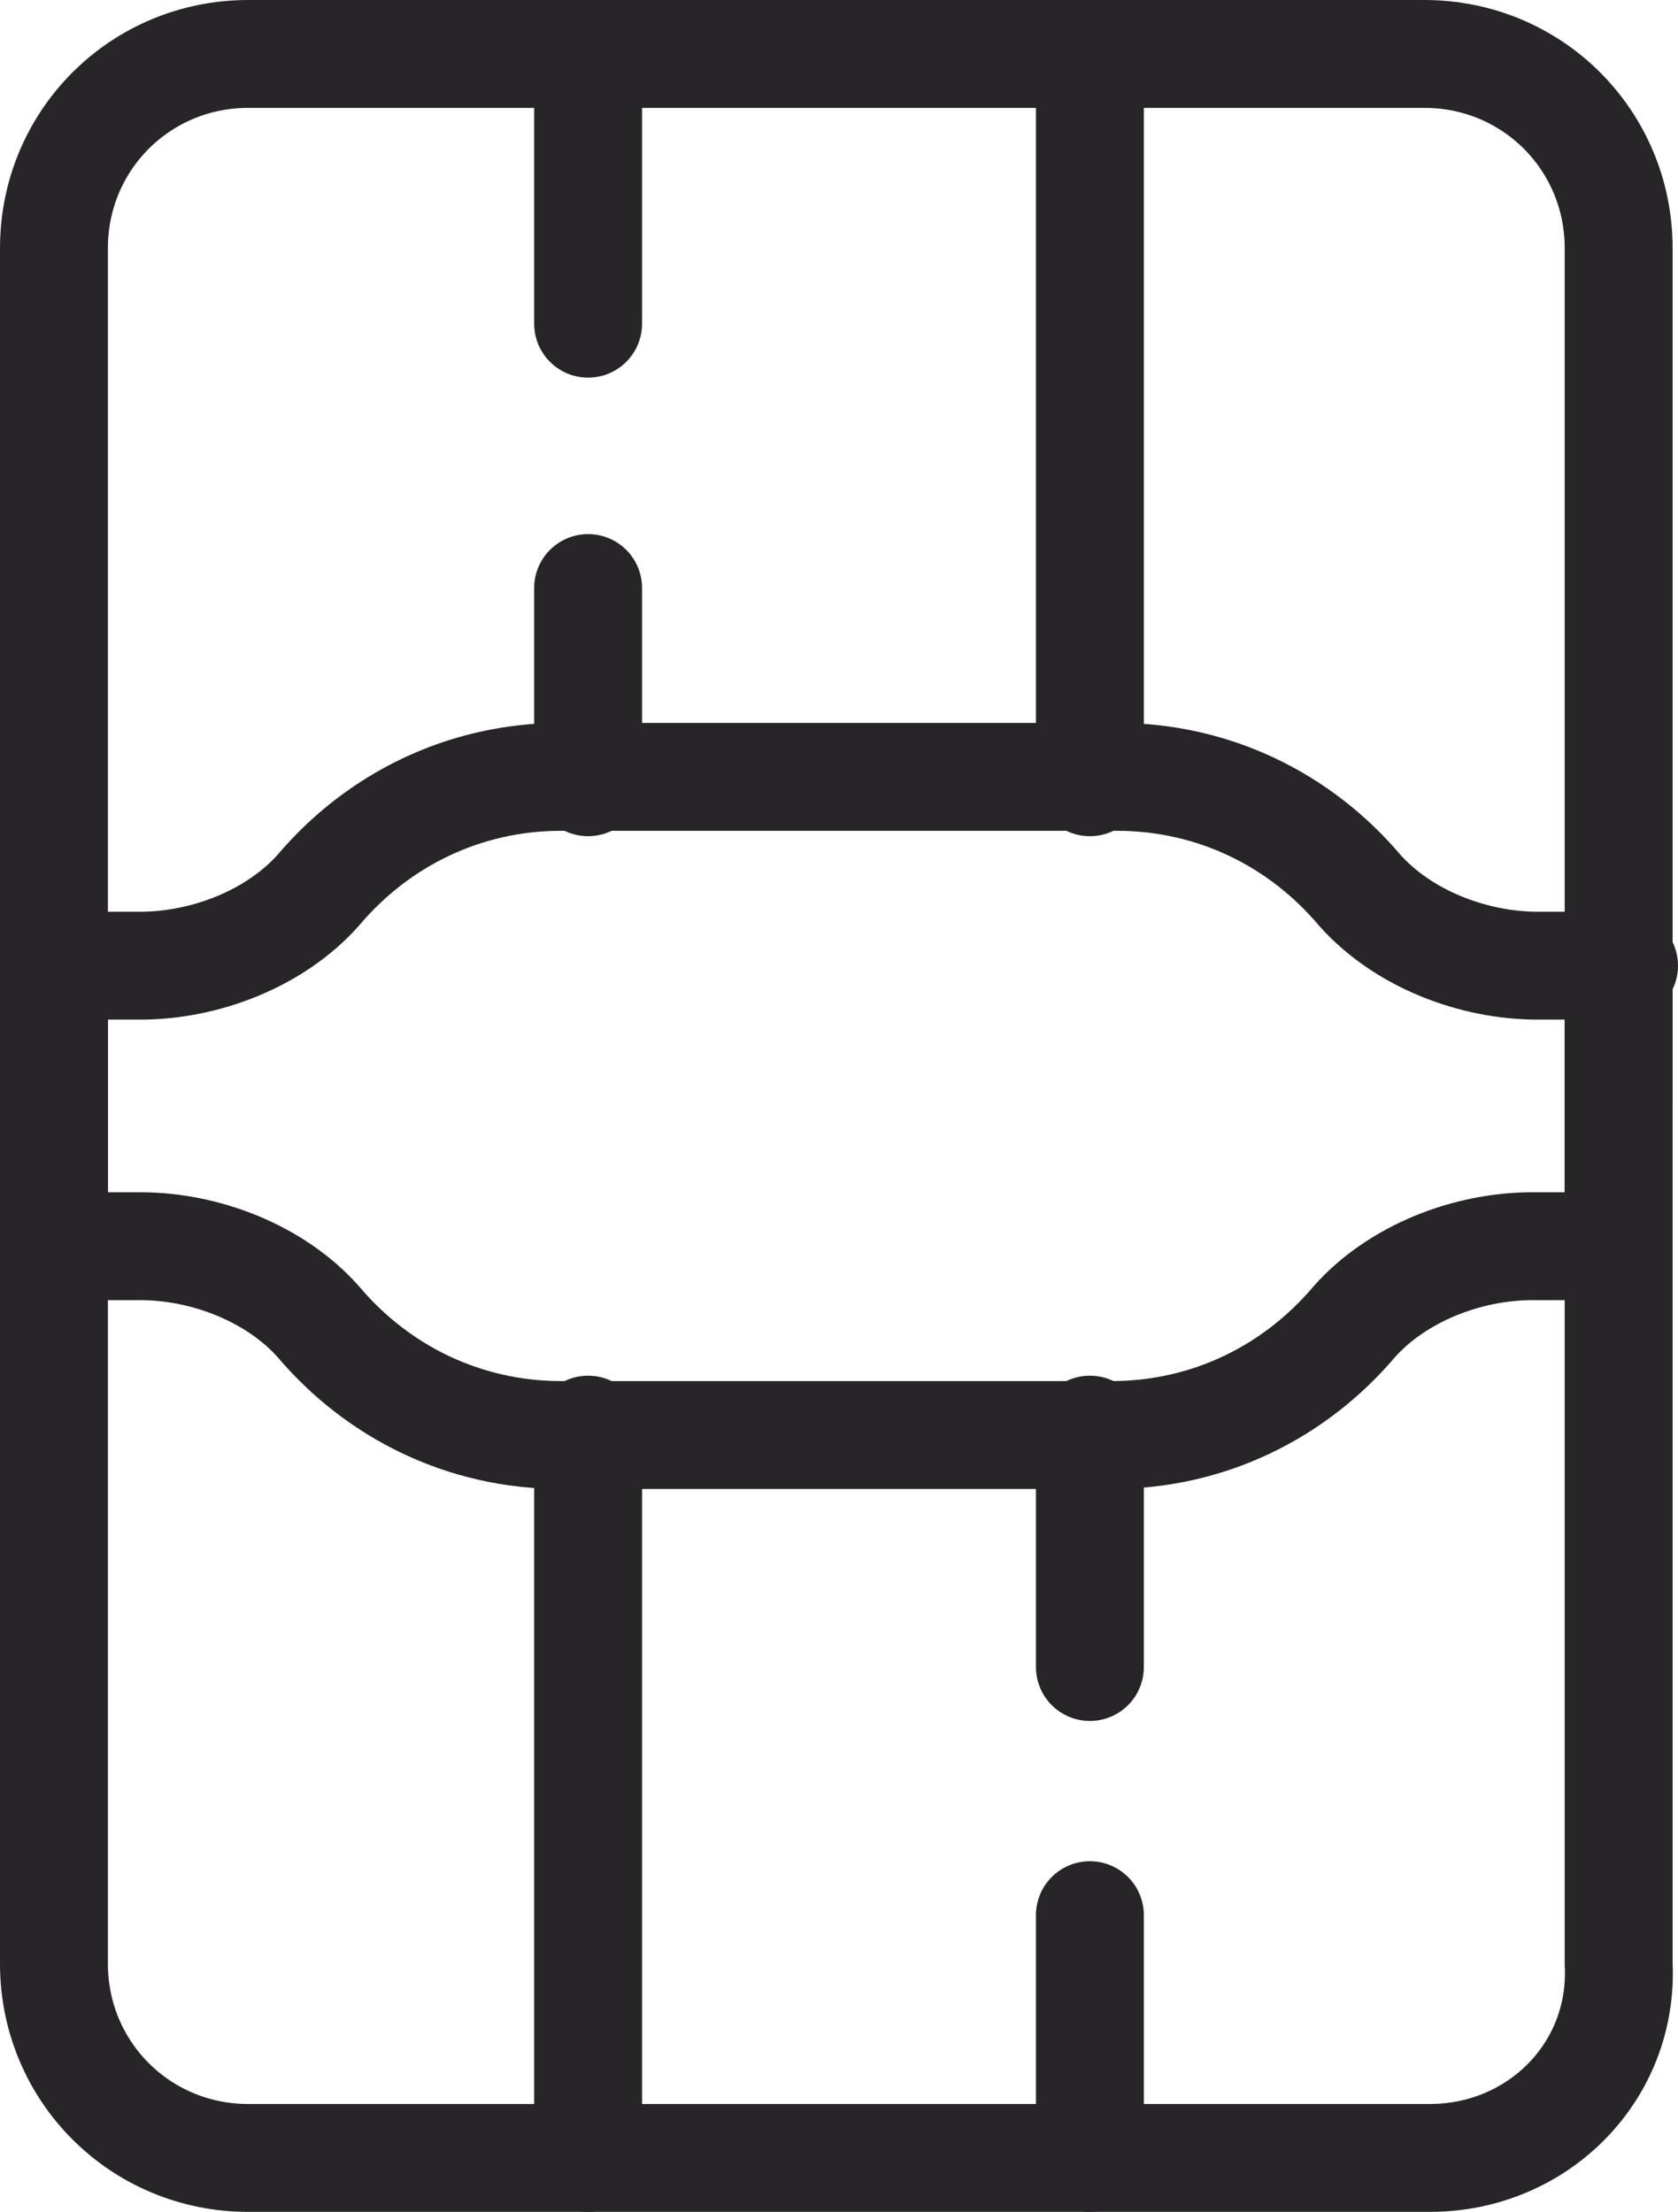
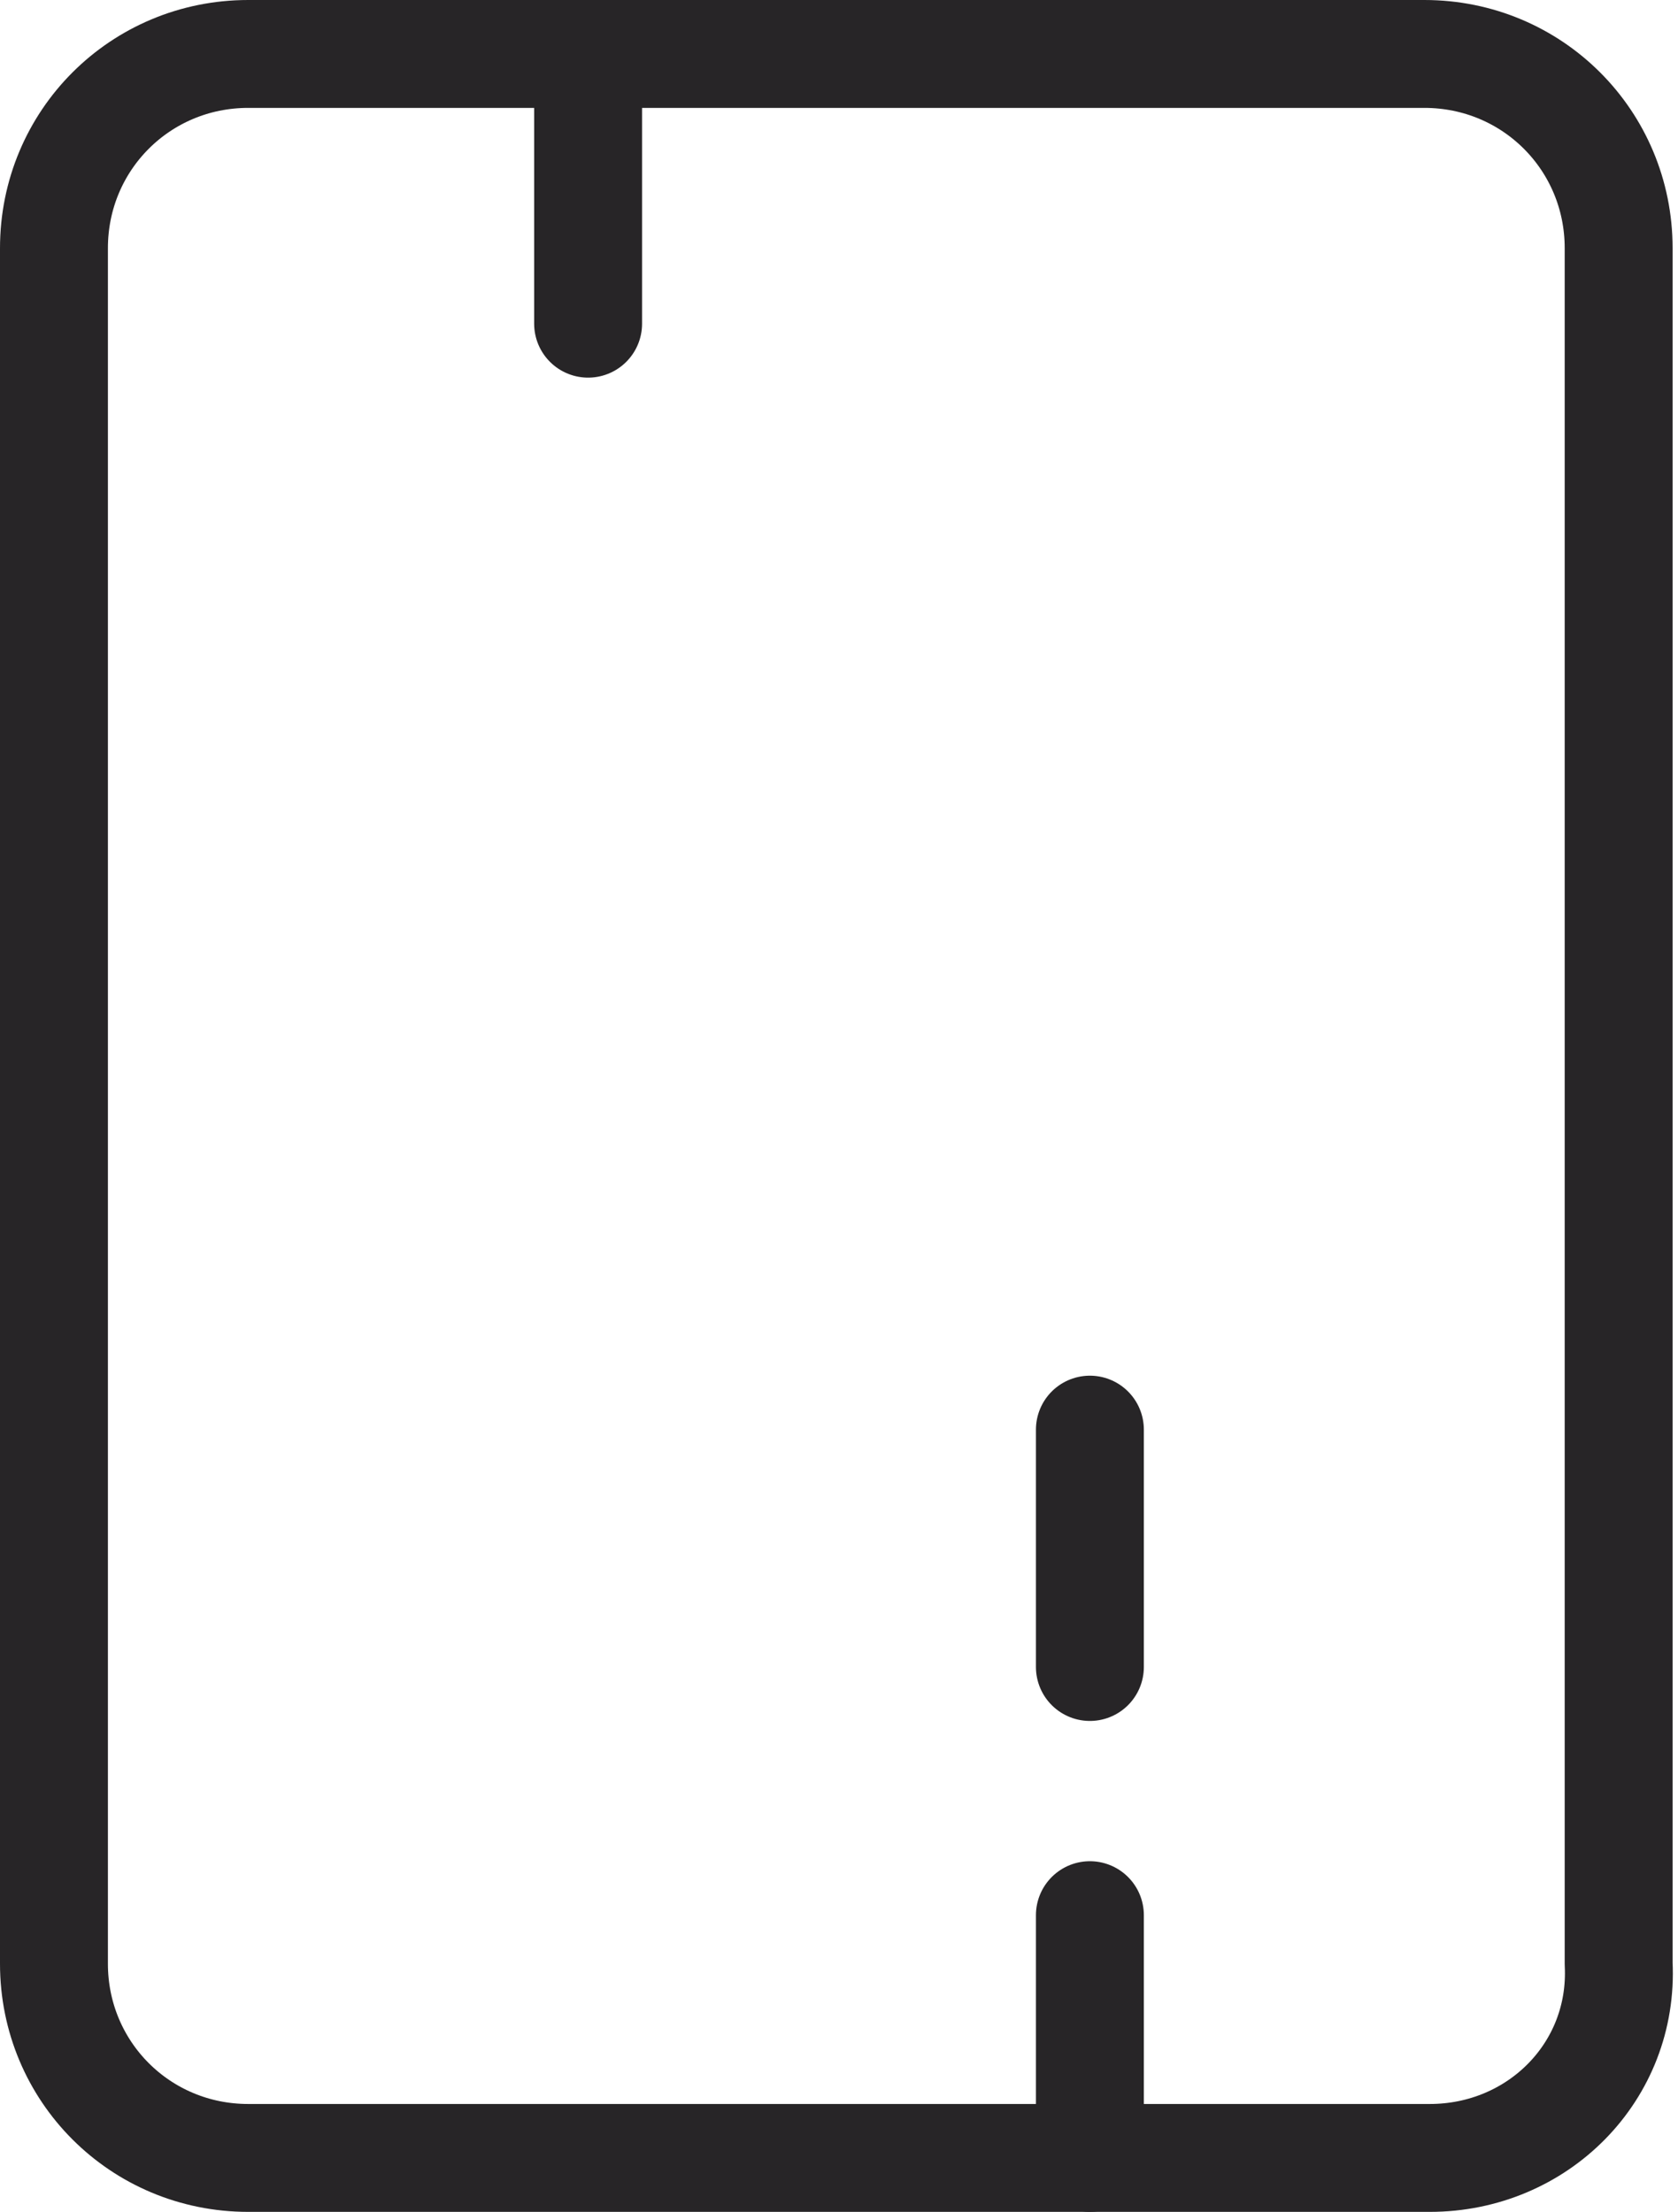
<svg xmlns="http://www.w3.org/2000/svg" xmlns:xlink="http://www.w3.org/1999/xlink" version="1.1" id="Слой_1" x="0px" y="0px" viewBox="0 0 31.1 41" style="enable-background:new 0 0 31.1 41;" xml:space="preserve">
  <style type="text/css">
	
		.st0{clip-path:url(#SVGID_2_);fill:none;stroke:#272527;stroke-width:2;stroke-linecap:round;stroke-linejoin:round;stroke-miterlimit:10;}
</style>
  <g>
    <defs>
      <rect id="SVGID_1_" width="31.1" height="41" />
    </defs>
    <clipPath id="SVGID_2_">
      <use xlink:href="#SVGID_1_" style="overflow:visible;" />
    </clipPath>
    <path class="st0" d="M26.5,40H4.6c-2,0-3.6-1.6-3.6-3.6V4.6C1,2.6,2.6,1,4.6,1h21.8c2,0,3.6,1.6,3.6,3.6v31.8   C30.1,38.4,28.5,40,26.5,40z" />
-     <path class="st0" d="M30.1,17.9h-1.6c-1.2,0-2.5-0.5-3.3-1.4c-1.1-1.3-2.7-2.1-4.5-2.1H10.4c-1.8,0-3.4,0.8-4.5,2.1   c-0.8,0.9-2.1,1.4-3.3,1.4H1v5.2h1.6c1.2,0,2.5,0.5,3.3,1.4c1.1,1.3,2.7,2.1,4.5,2.1h10.2c1.8,0,3.4-0.8,4.5-2.1   c0.8-0.9,2.1-1.4,3.3-1.4h1.6V17.9z" />
    <line class="st0" x1="10.9" y1="6" x2="10.9" y2="1" />
-     <line class="st0" x1="10.9" y1="14.5" x2="10.9" y2="10.9" />
-     <line class="st0" x1="10.9" y1="40" x2="10.9" y2="26.5" />
    <line class="st0" x1="20.2" y1="35.5" x2="20.2" y2="40" />
    <line class="st0" x1="20.2" y1="26.5" x2="20.2" y2="30.9" />
-     <line class="st0" x1="20.2" y1="1" x2="20.2" y2="14.5" />
  </g>
</svg>